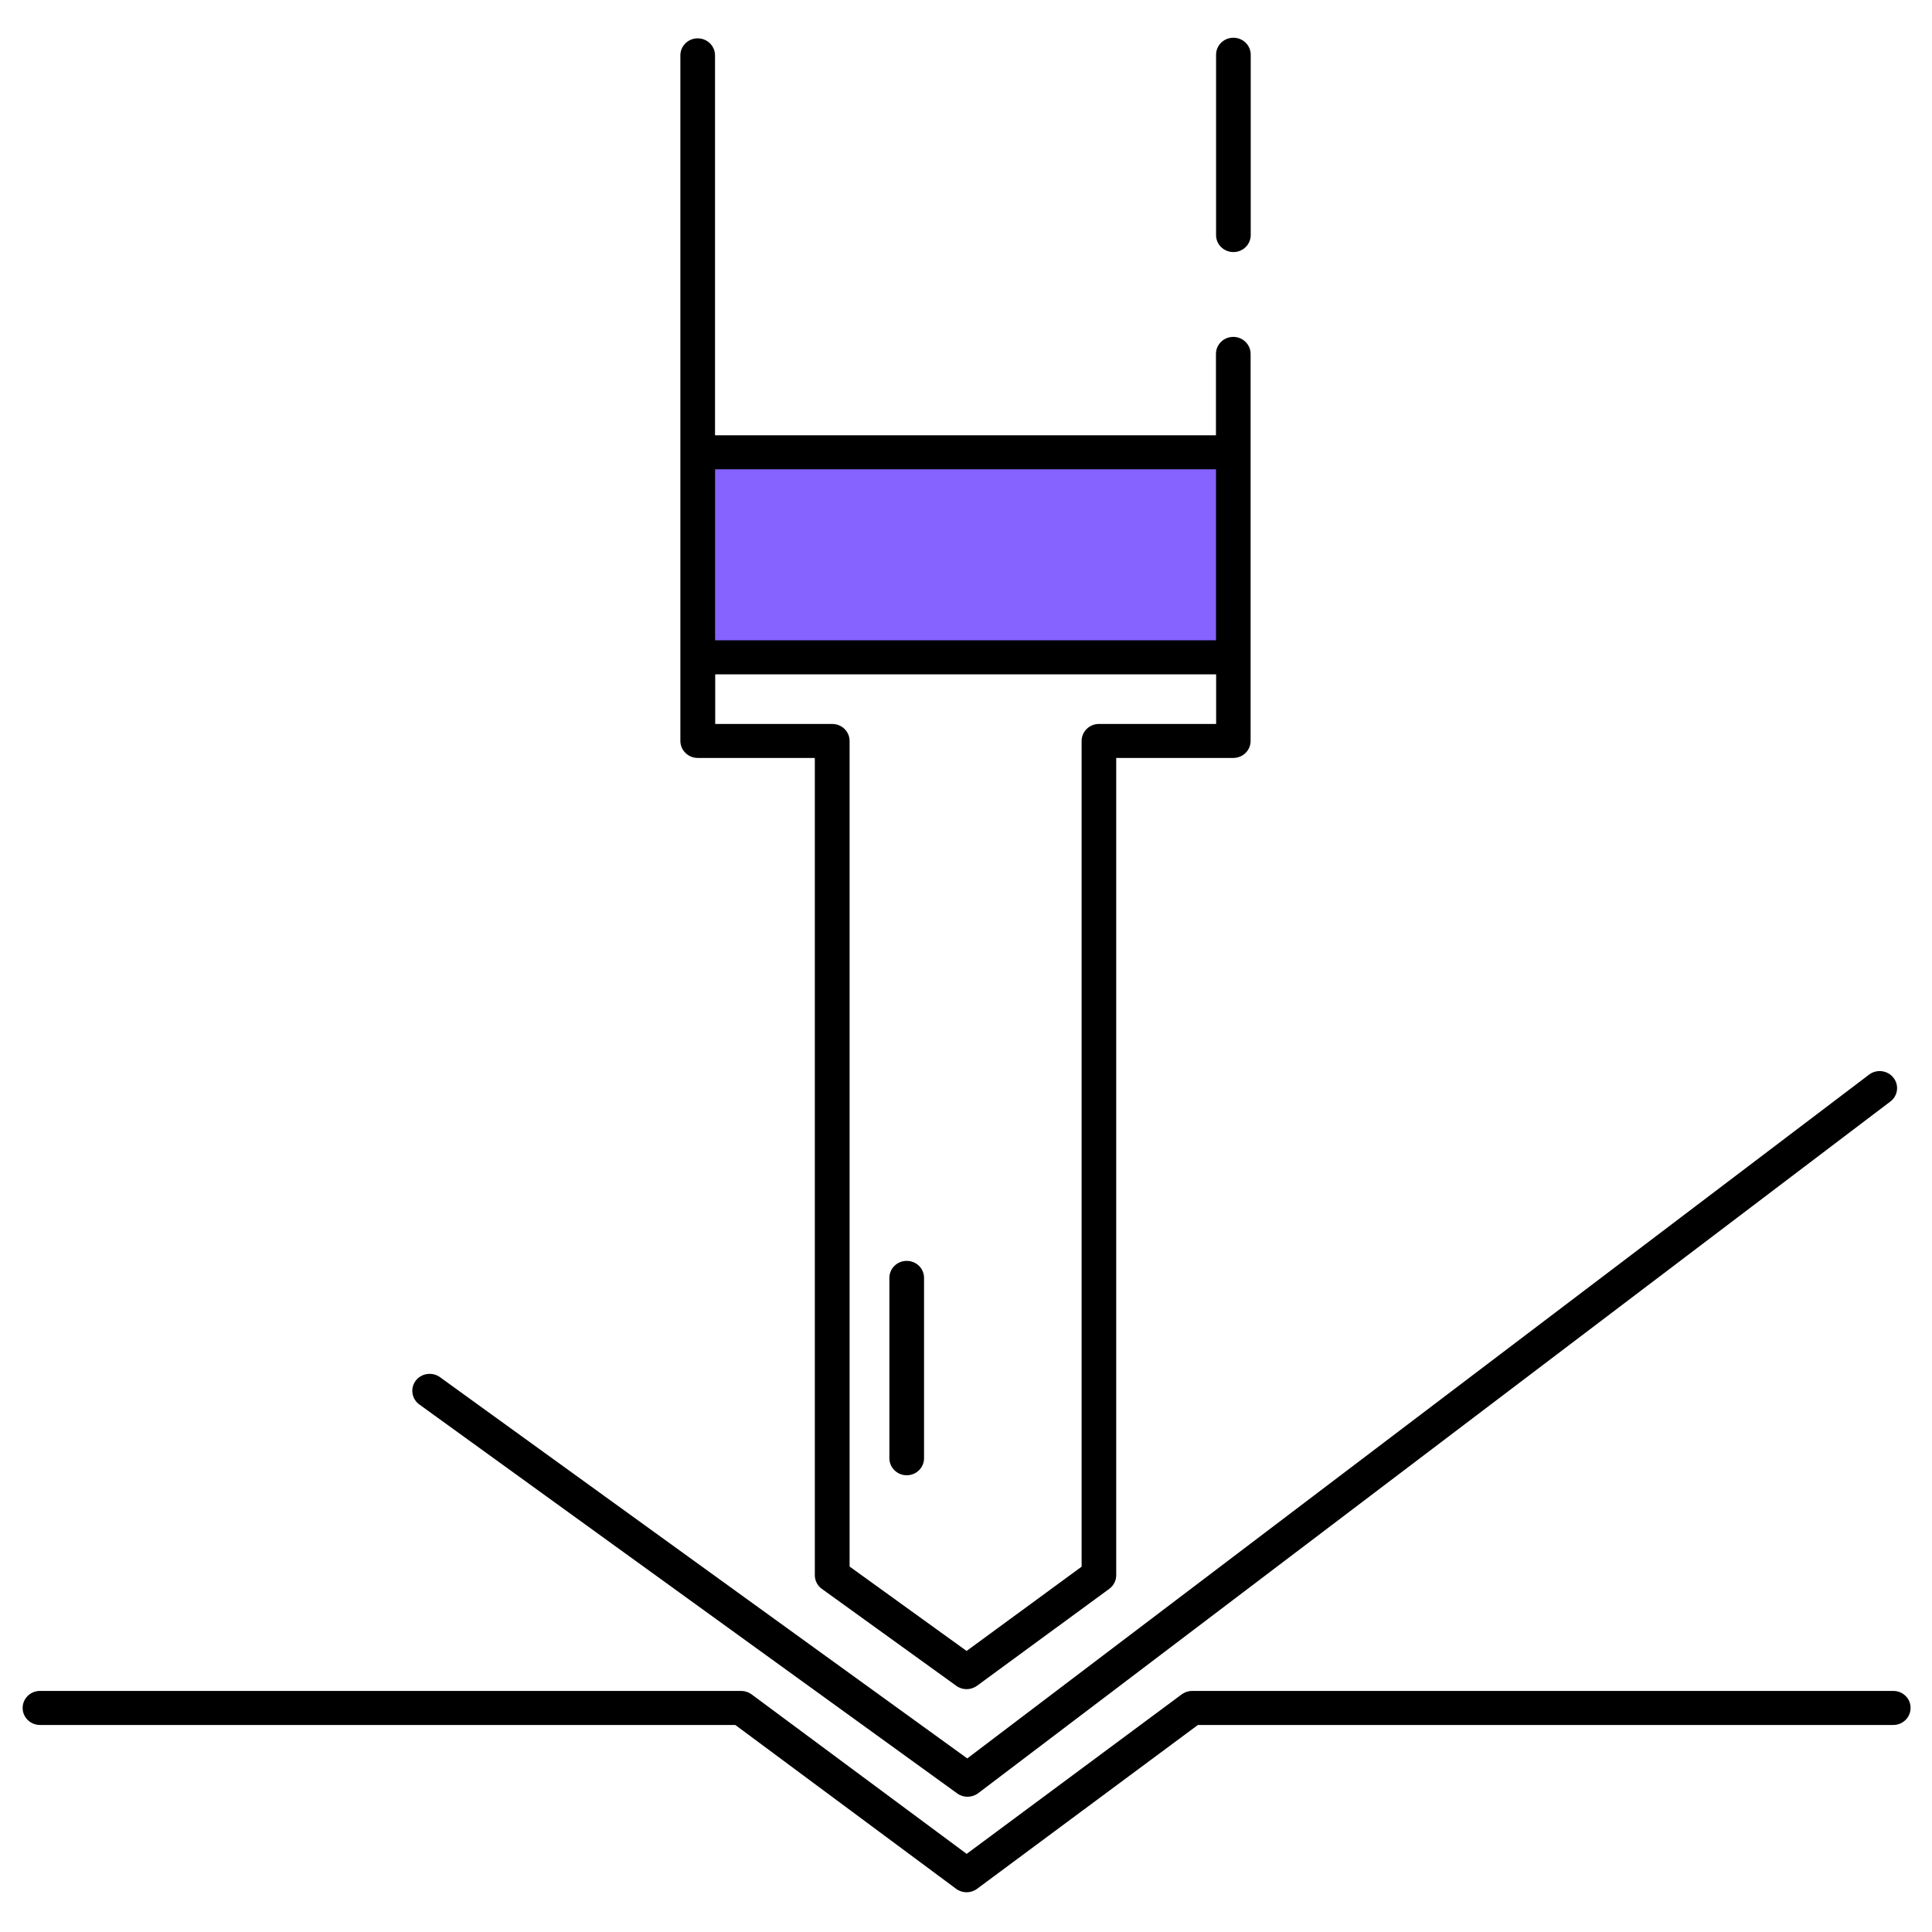
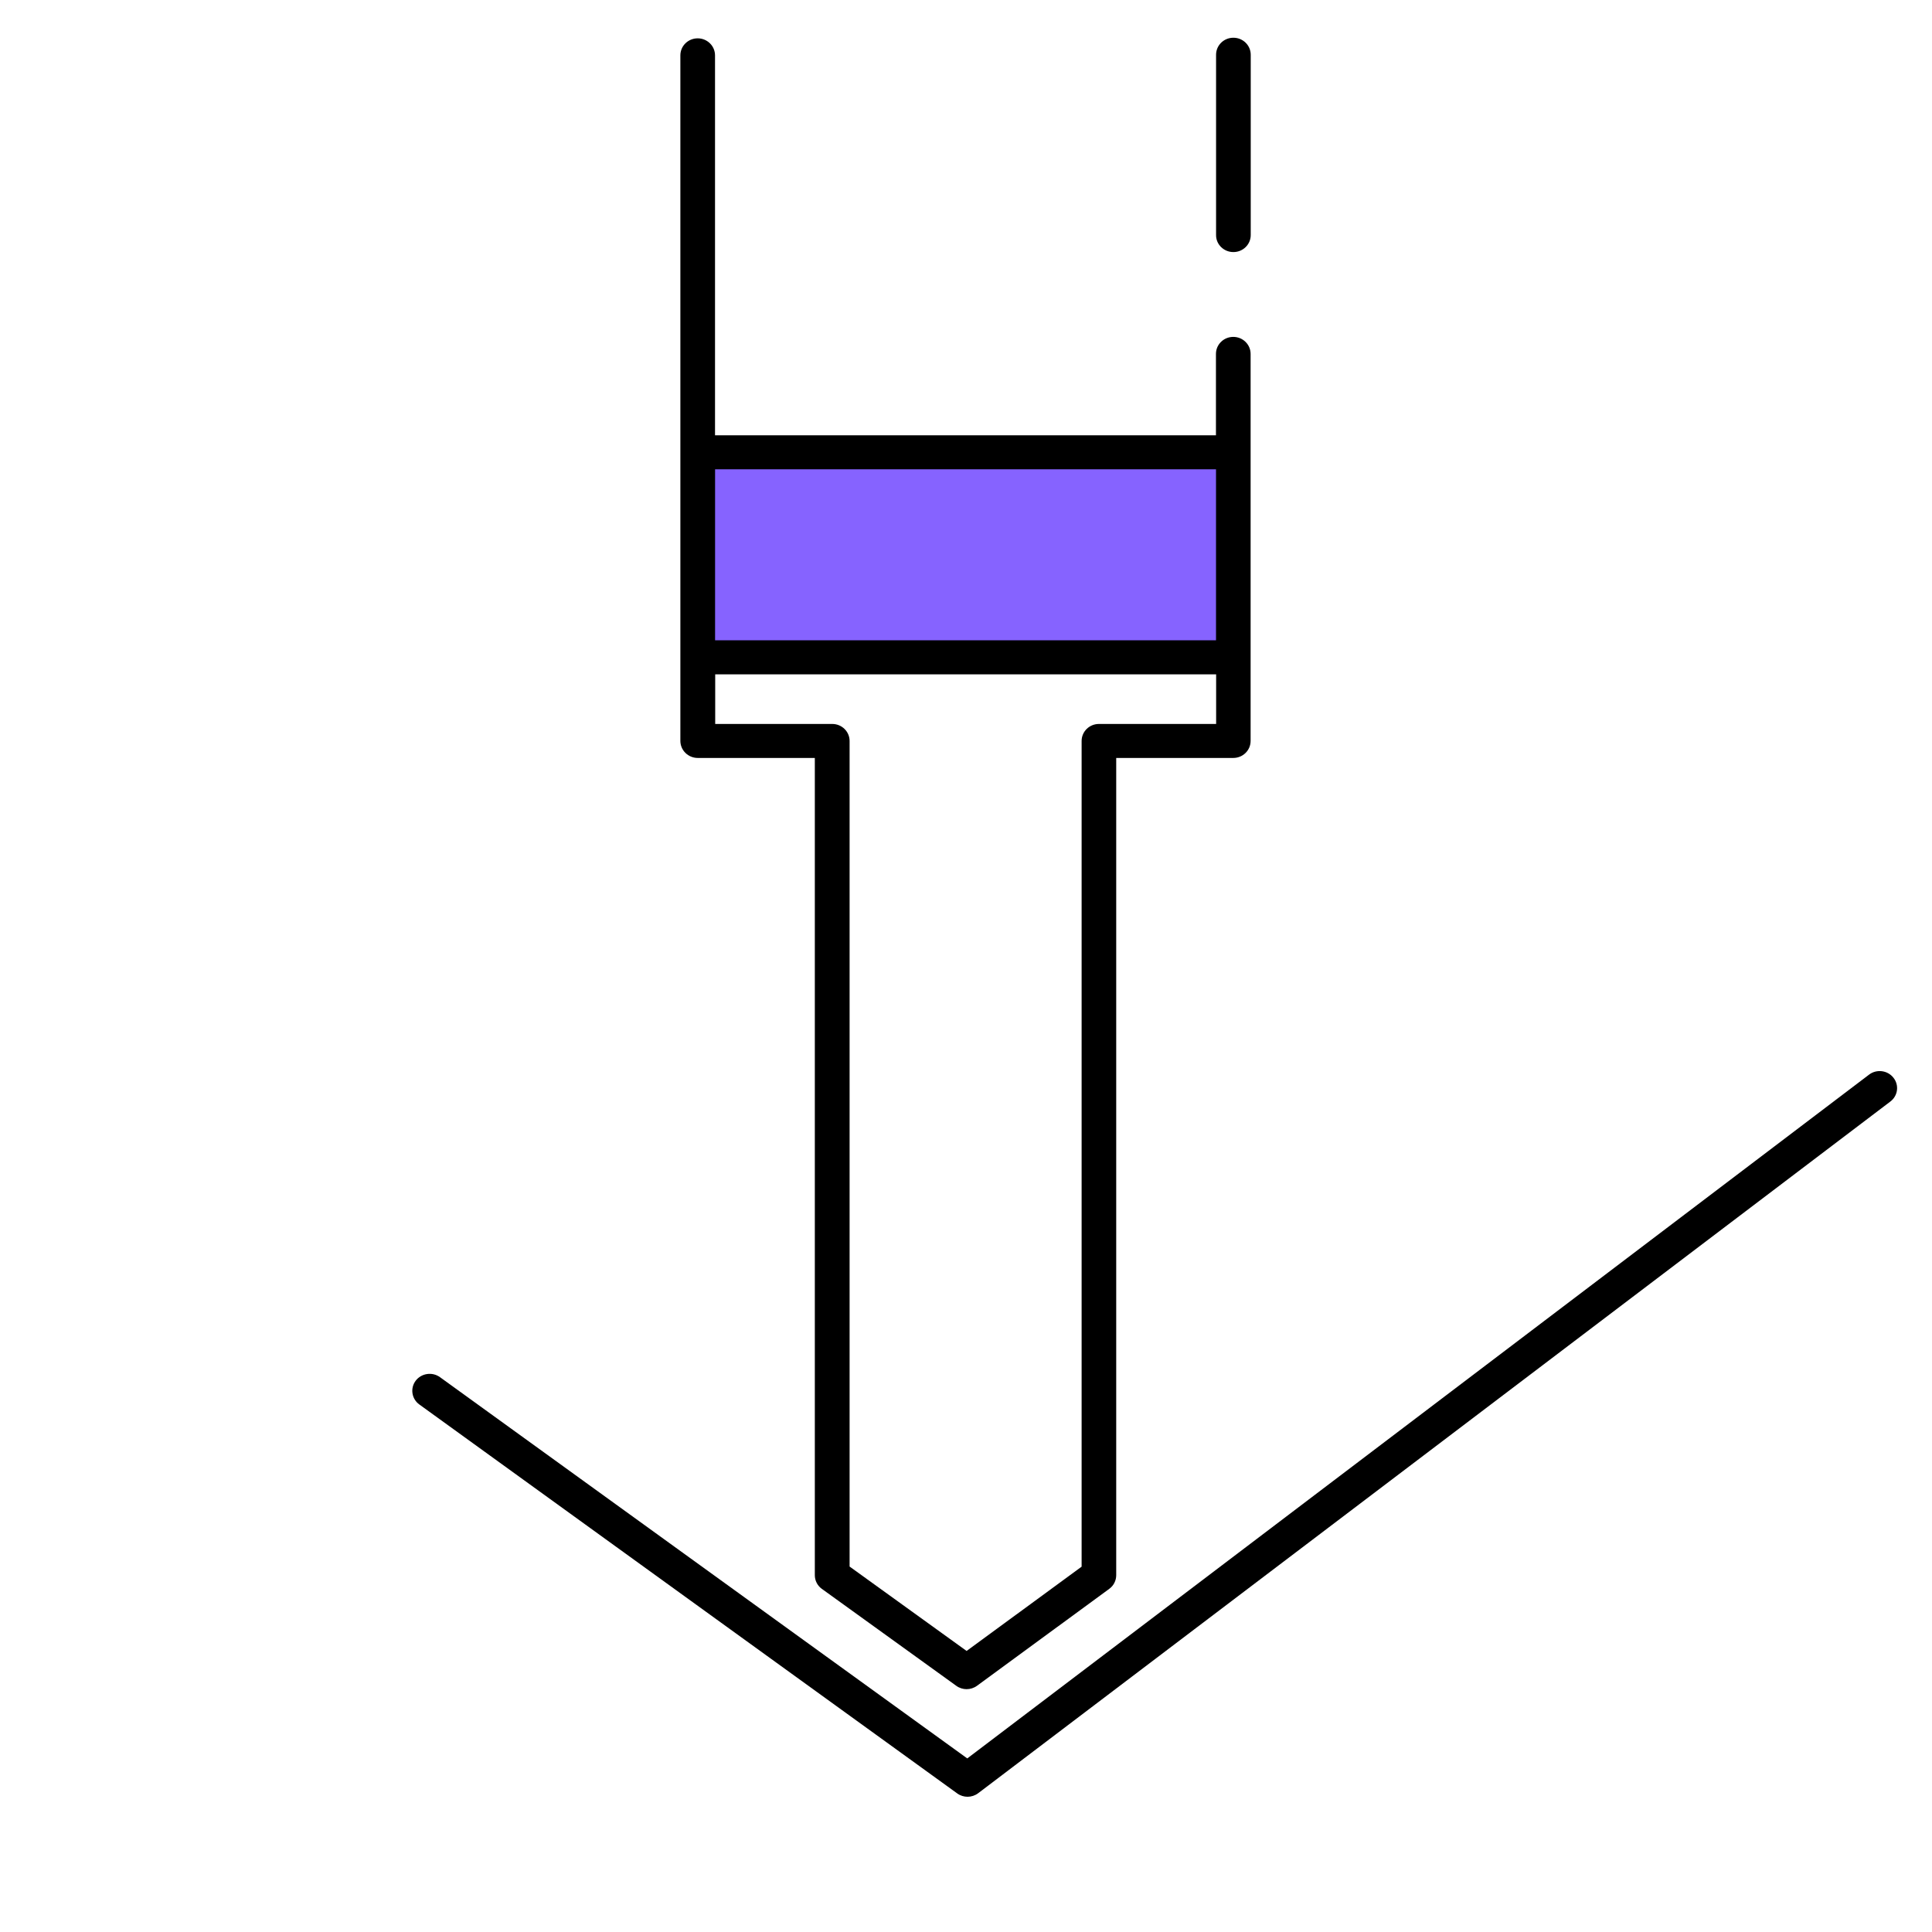
<svg xmlns="http://www.w3.org/2000/svg" version="1.1" id="Capa_1" x="0px" y="0px" viewBox="0 0 32 32" style="enable-background:new 0 0 32 32;" xml:space="preserve">
  <style type="text/css">
	.st0{fill:#8663FF;}
</style>
  <rect x="11.662" y="7.59" class="st0" width="8.767" height="3.198" />
  <g>
    <path d="M15.855,29.705c0.051,0.037,0.111,0.055,0.171,0.055c0.062,0,0.124-0.02,0.176-0.059L31.31,18.245   c0.126-0.095,0.149-0.272,0.051-0.395c-0.097-0.123-0.278-0.146-0.403-0.051L16.021,29.125L7.287,22.81   c-0.128-0.092-0.308-0.065-0.402,0.059c-0.094,0.125-0.067,0.302,0.061,0.394L15.855,29.705z" />
-     <path d="M31.359,28.007H19.746c-0.063,0-0.123,0.02-0.173,0.057l-3.562,2.642l-3.562-2.642c-0.05-0.037-0.111-0.057-0.173-0.057   H0.662c-0.159,0-0.287,0.126-0.287,0.282c0,0.156,0.129,0.282,0.287,0.282h11.517l3.658,2.714c0.051,0.038,0.112,0.057,0.173,0.057   c0.061,0,0.122-0.019,0.173-0.057l3.658-2.714h11.517c0.159,0,0.287-0.126,0.287-0.282C31.647,28.133,31.518,28.007,31.359,28.007z   " />
    <path d="M11.557,12.554h1.939V26.09c0,0.09,0.043,0.174,0.117,0.227l2.227,1.606c0.051,0.037,0.111,0.055,0.17,0.055   c0.06,0,0.121-0.019,0.172-0.056l2.191-1.606c0.073-0.053,0.115-0.137,0.115-0.226V12.554h1.939c0.159,0,0.287-0.126,0.287-0.282   V5.862c0-0.156-0.129-0.282-0.287-0.282c-0.159,0-0.287,0.126-0.287,0.282V7.21h-8.297V0.917c0-0.156-0.129-0.282-0.287-0.282   c-0.159,0-0.287,0.126-0.287,0.282v11.356C11.27,12.428,11.398,12.554,11.557,12.554z M18.202,11.991   c-0.159,0-0.287,0.126-0.287,0.282v13.676l-1.905,1.396l-1.938-1.398V12.273c0-0.156-0.129-0.282-0.287-0.282h-1.939v-0.822h8.297   v0.822H18.202z M20.141,7.773v2.832h-8.297V7.773H20.141z" />
    <path d="M20.429,4.175c0.159,0,0.287-0.126,0.287-0.282V0.907c0-0.156-0.129-0.282-0.287-0.282c-0.159,0-0.287,0.126-0.287,0.282   v2.987C20.141,4.049,20.27,4.175,20.429,4.175z" />
-     <path d="M15.018,20.884c-0.159,0-0.287,0.126-0.287,0.282v2.987c0,0.156,0.129,0.282,0.287,0.282c0.159,0,0.287-0.126,0.287-0.282   v-2.987C15.306,21.01,15.177,20.884,15.018,20.884z" />
  </g>
</svg>